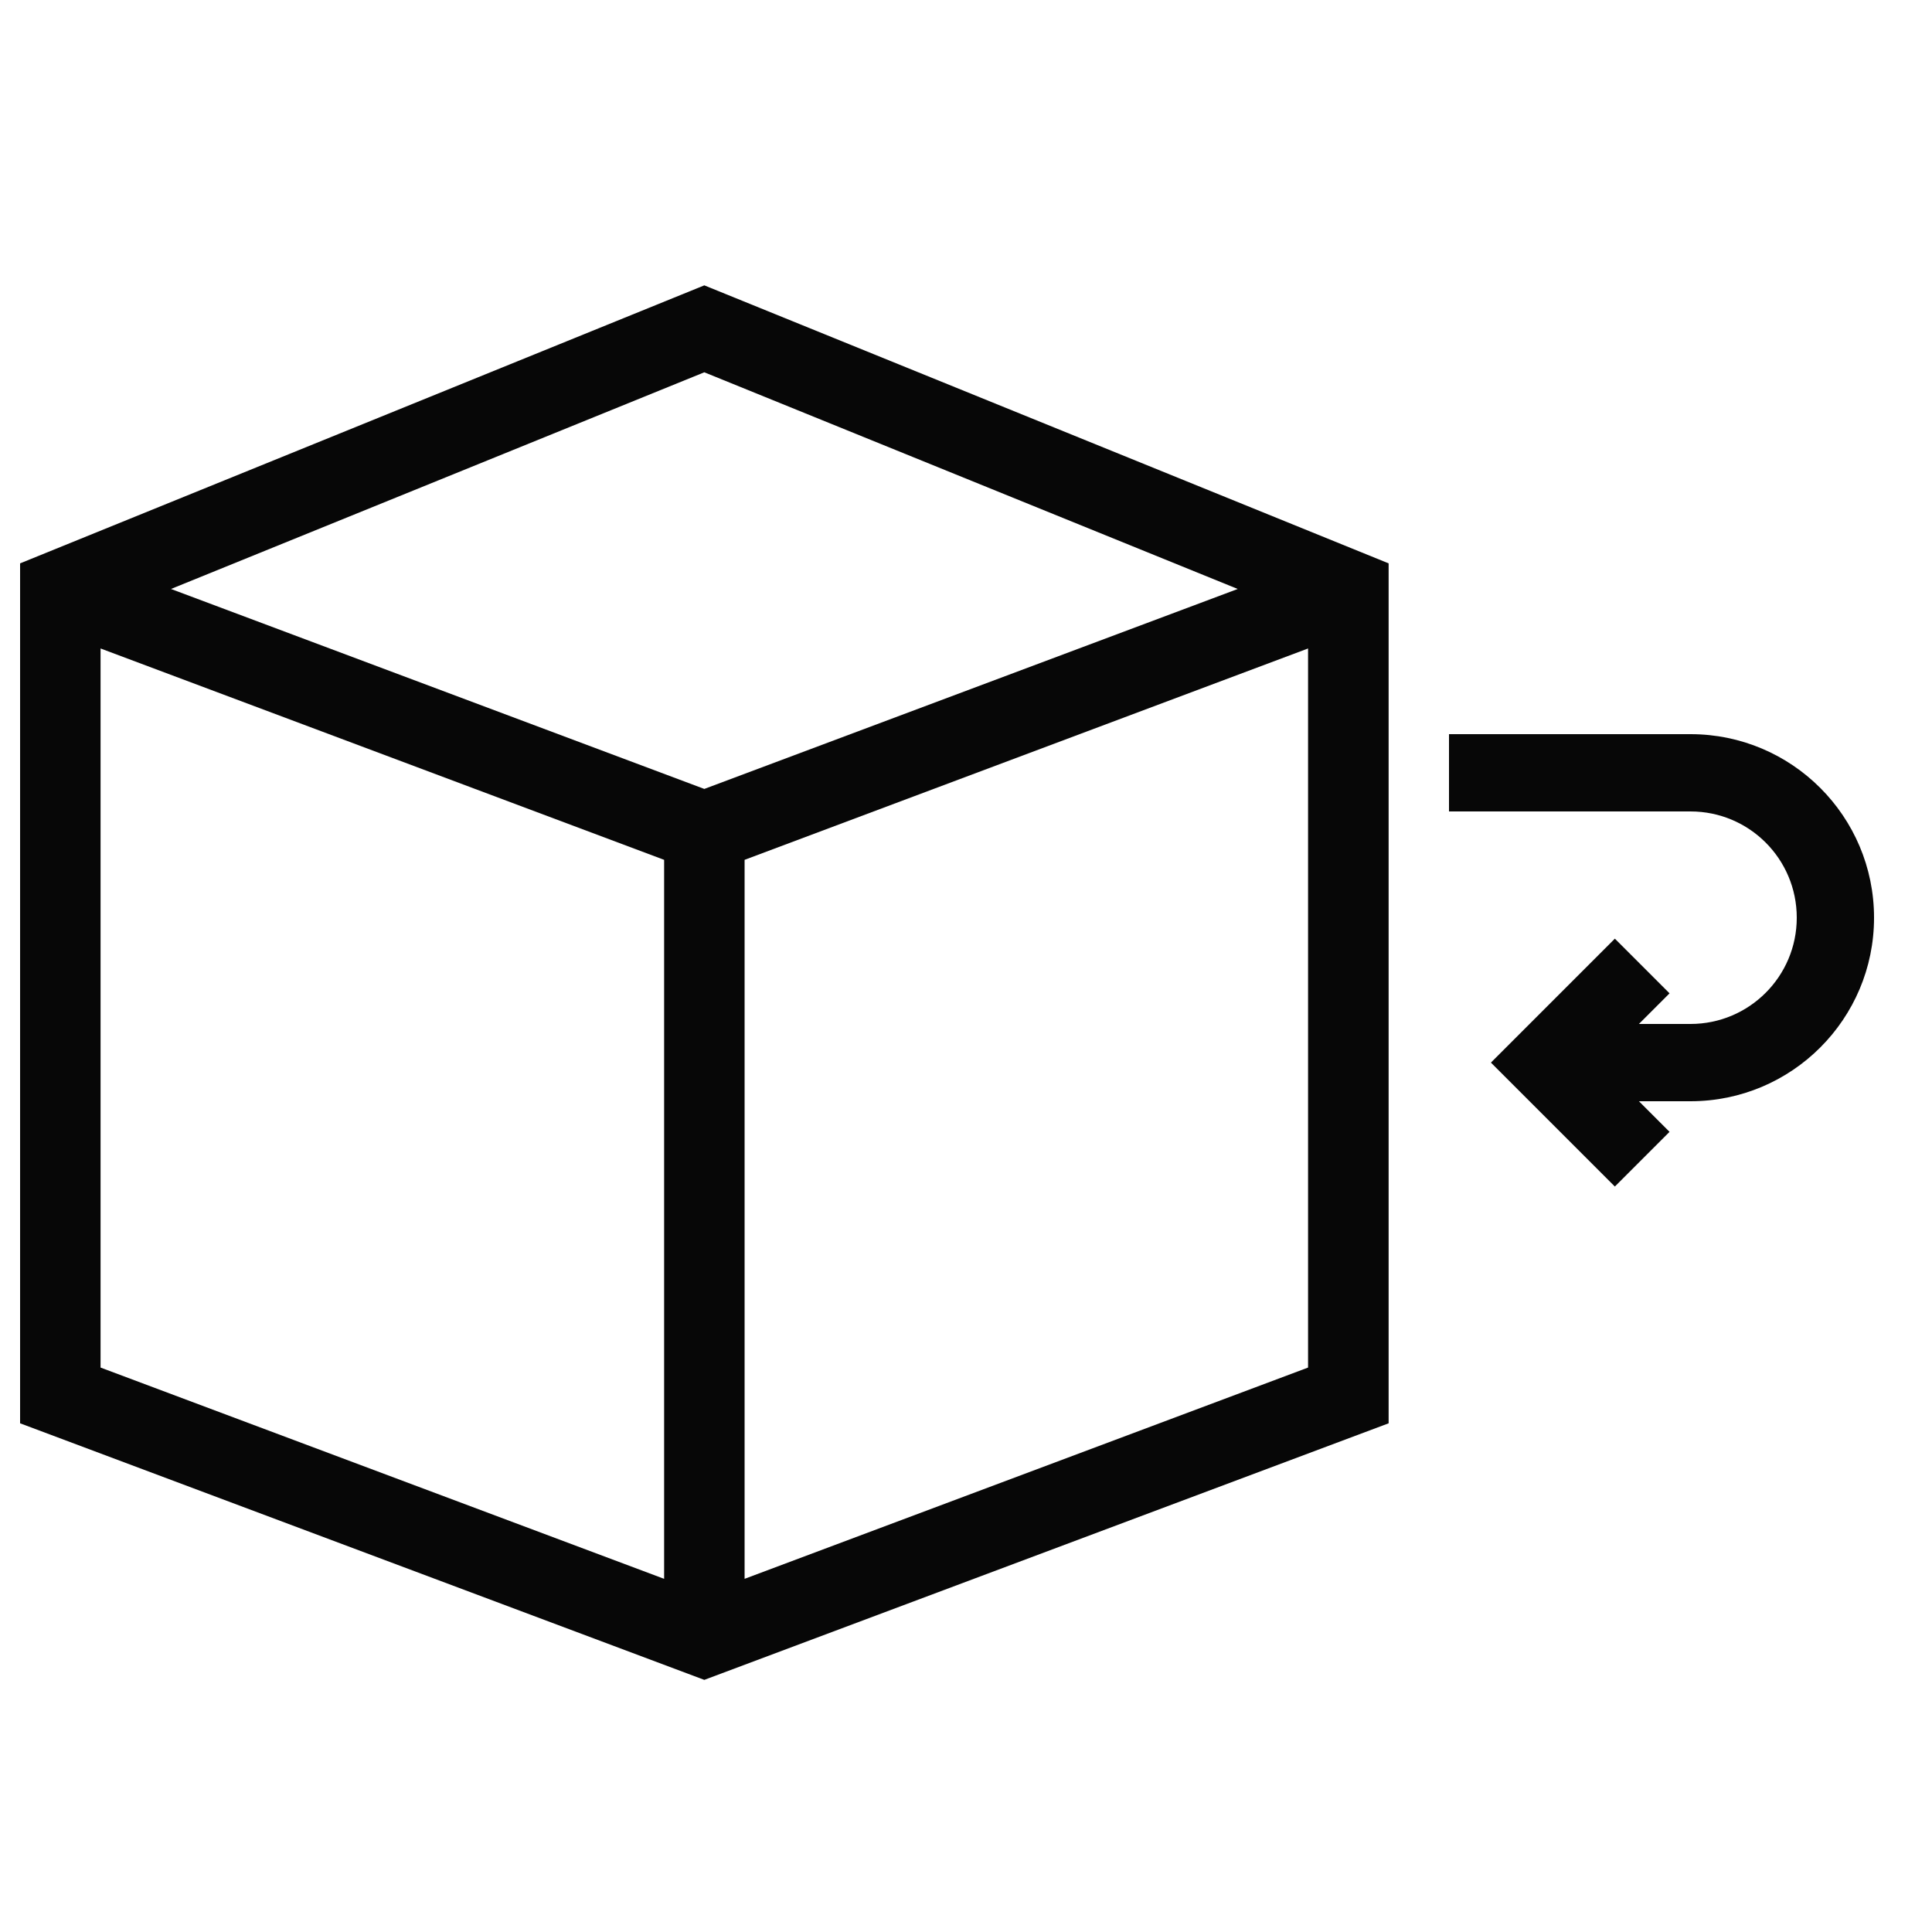
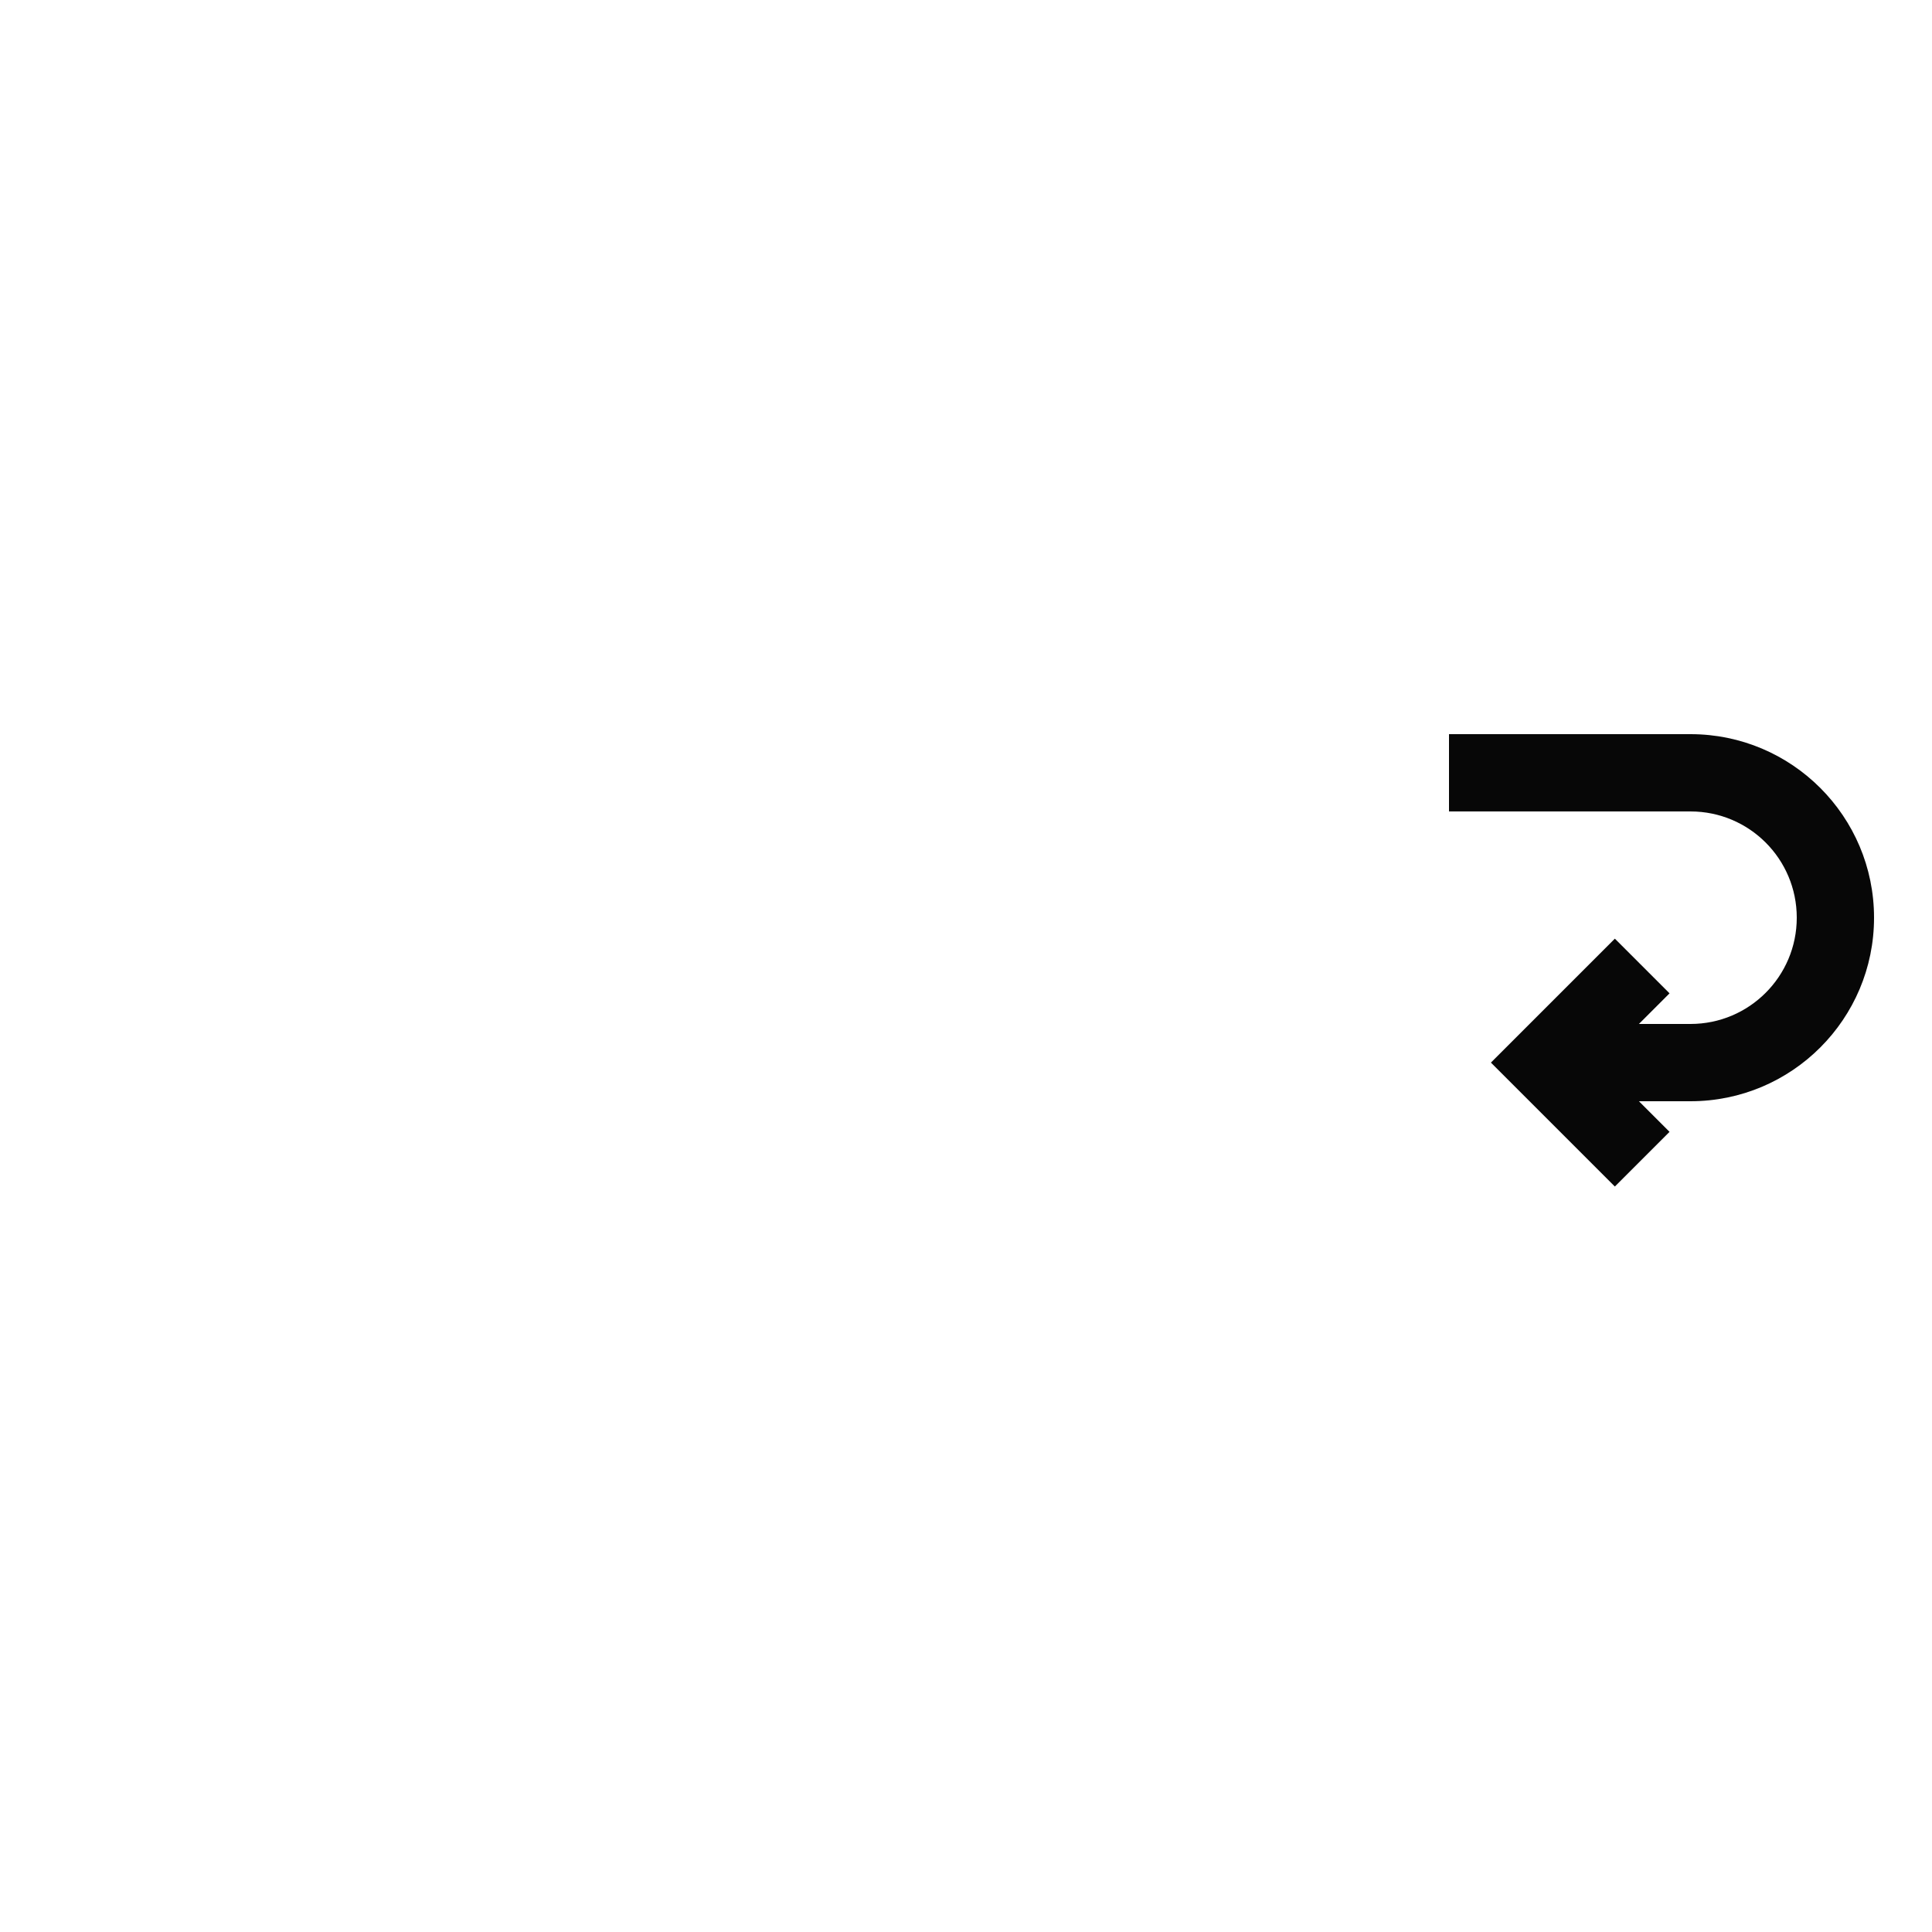
<svg xmlns="http://www.w3.org/2000/svg" width="20" height="20" viewBox="0 0 20 20" fill="none">
-   <path fill-rule="evenodd" clip-rule="evenodd" d="M7.291 2.954L14.375 5.832V14.734L7.291 17.39L0.208 14.734V5.832L7.291 2.954ZM1.041 6.713V14.157L6.875 16.344V8.901L1.041 6.713ZM7.708 8.901V16.344L13.541 14.157V6.713L7.708 8.901ZM12.813 6.097L7.291 8.167L1.77 6.097L7.291 3.854L12.813 6.097Z" fill="#070707" />
  <path fill-rule="evenodd" clip-rule="evenodd" d="M17.5 8.4H15V7.6H17.5C18.549 7.6 19.4 8.451 19.4 9.5C19.4 10.549 18.549 11.4 17.5 11.4H16.966L17.283 11.717L16.717 12.283L15.434 11L16.717 9.717L17.283 10.283L16.966 10.6H17.5C18.108 10.6 18.6 10.107 18.6 9.5C18.6 8.892 18.108 8.4 17.5 8.4Z" fill="#070707" />
</svg>